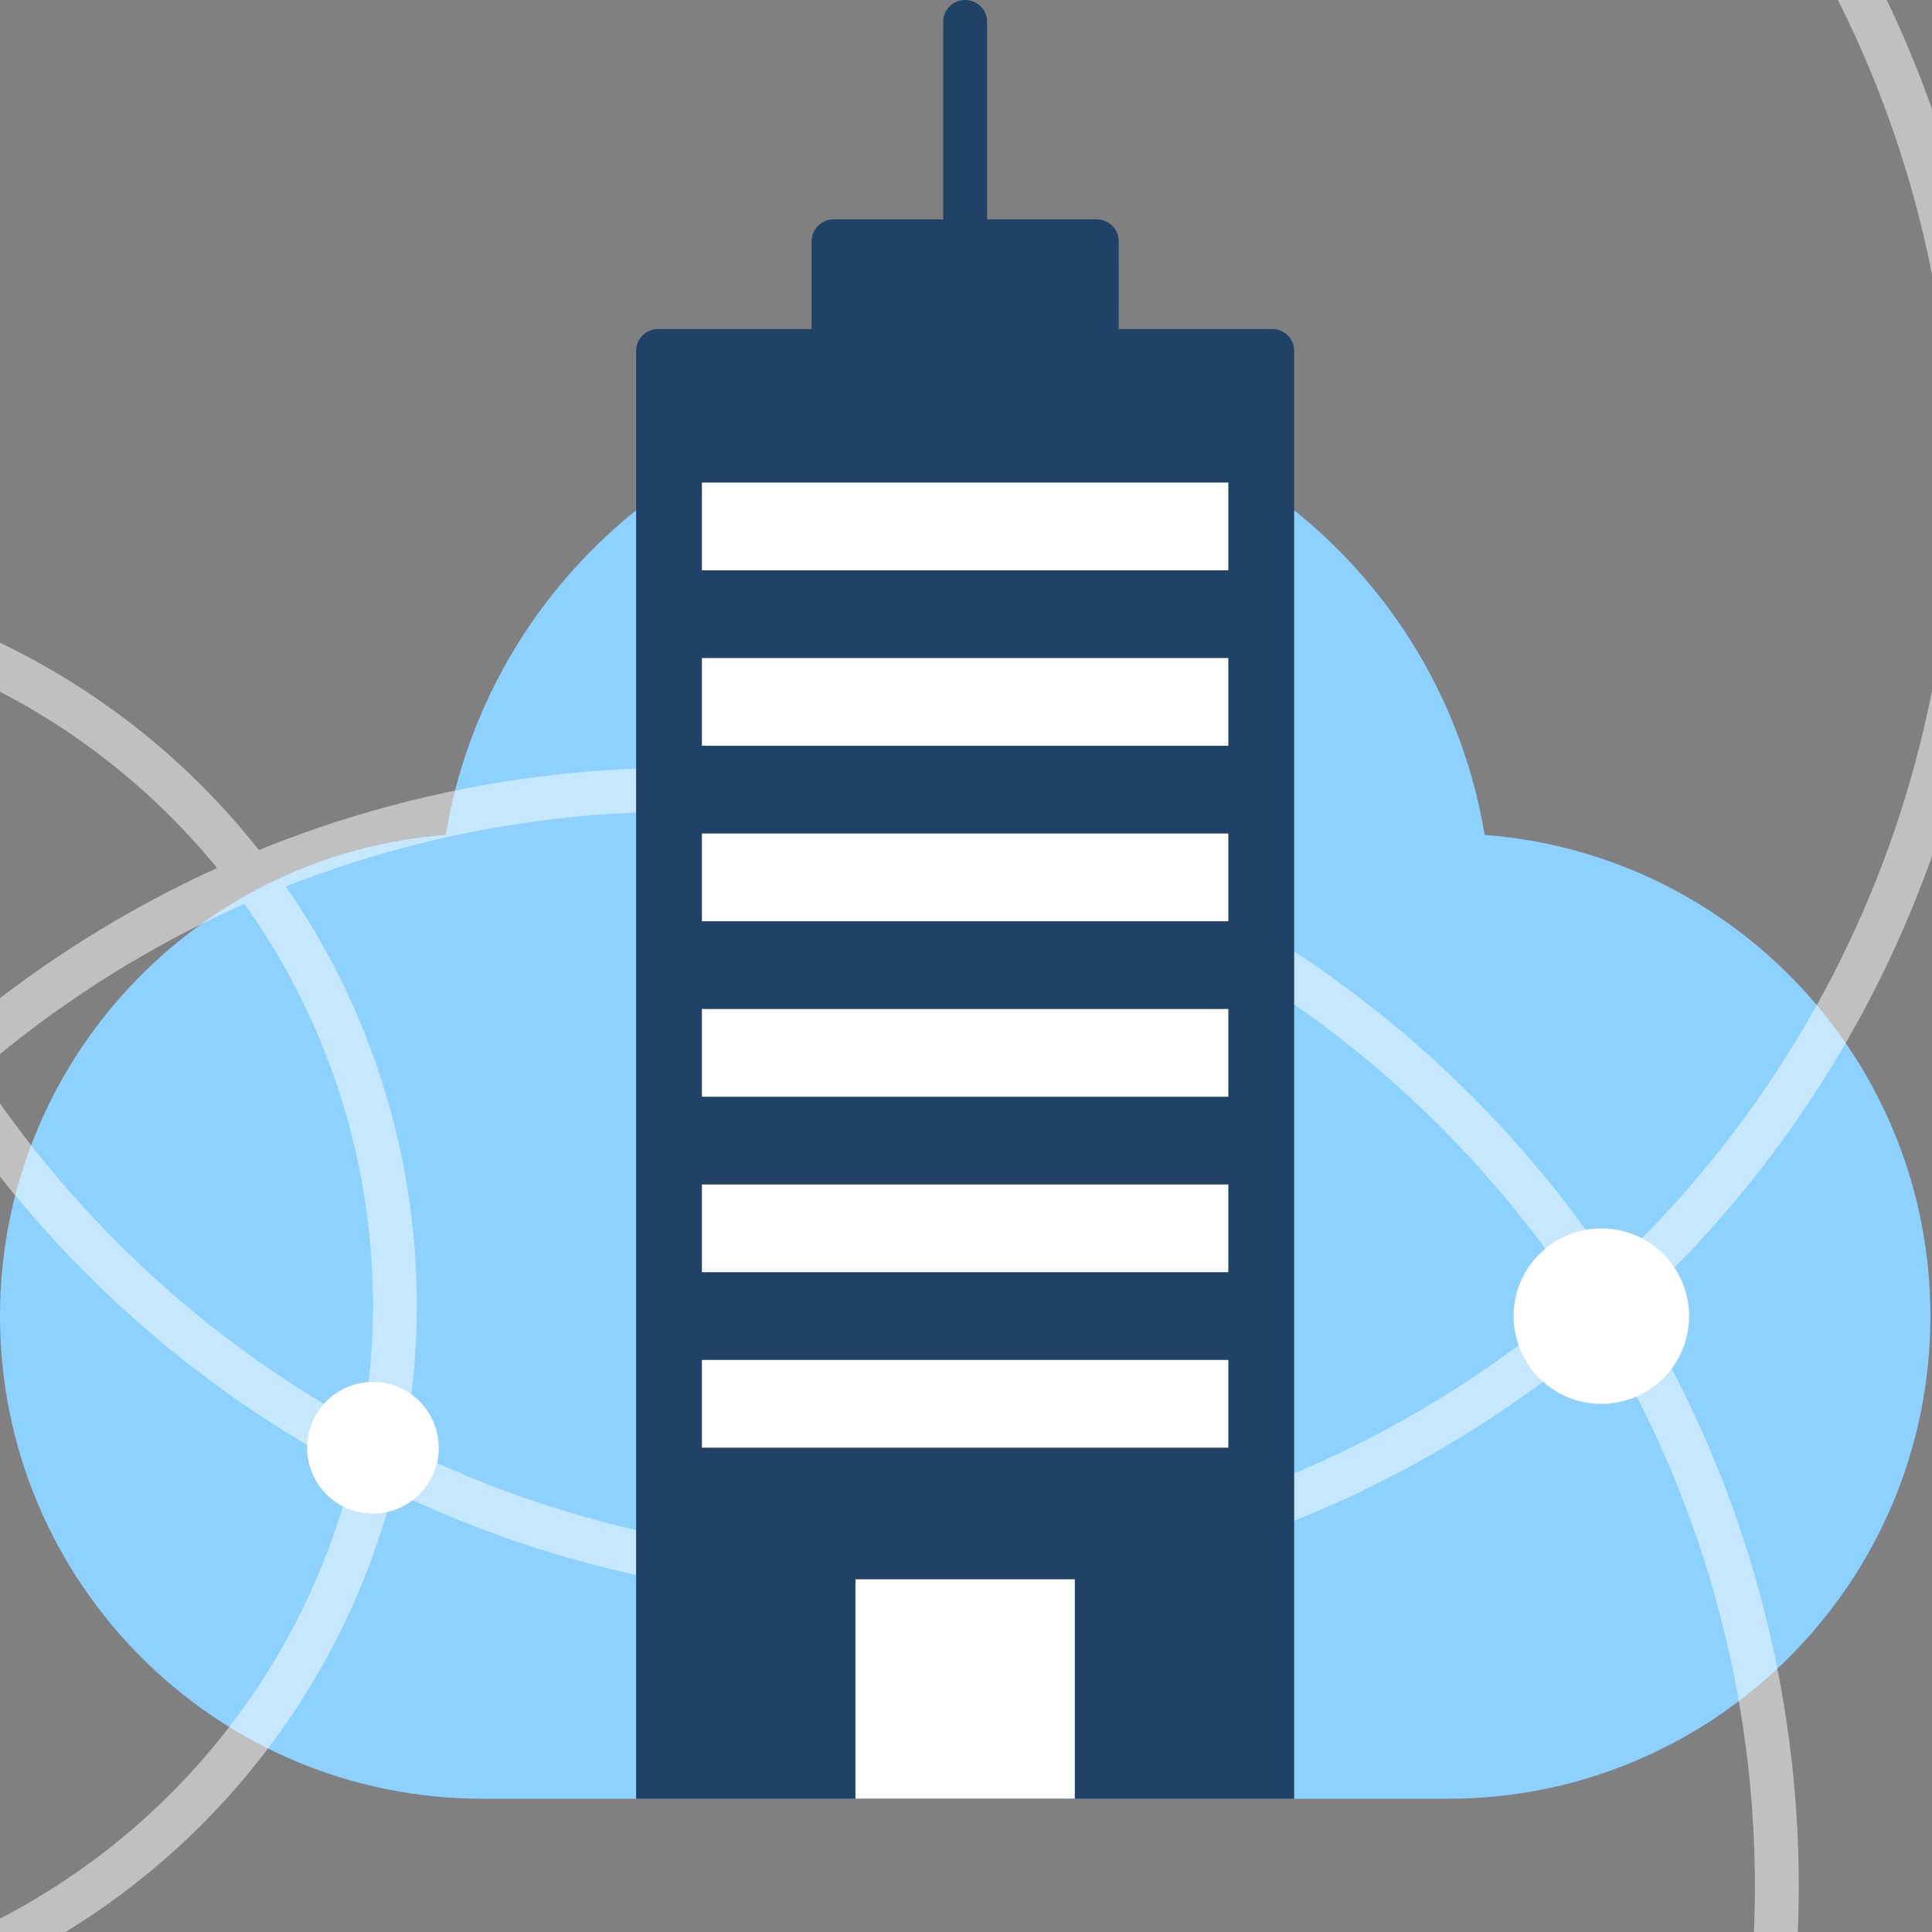
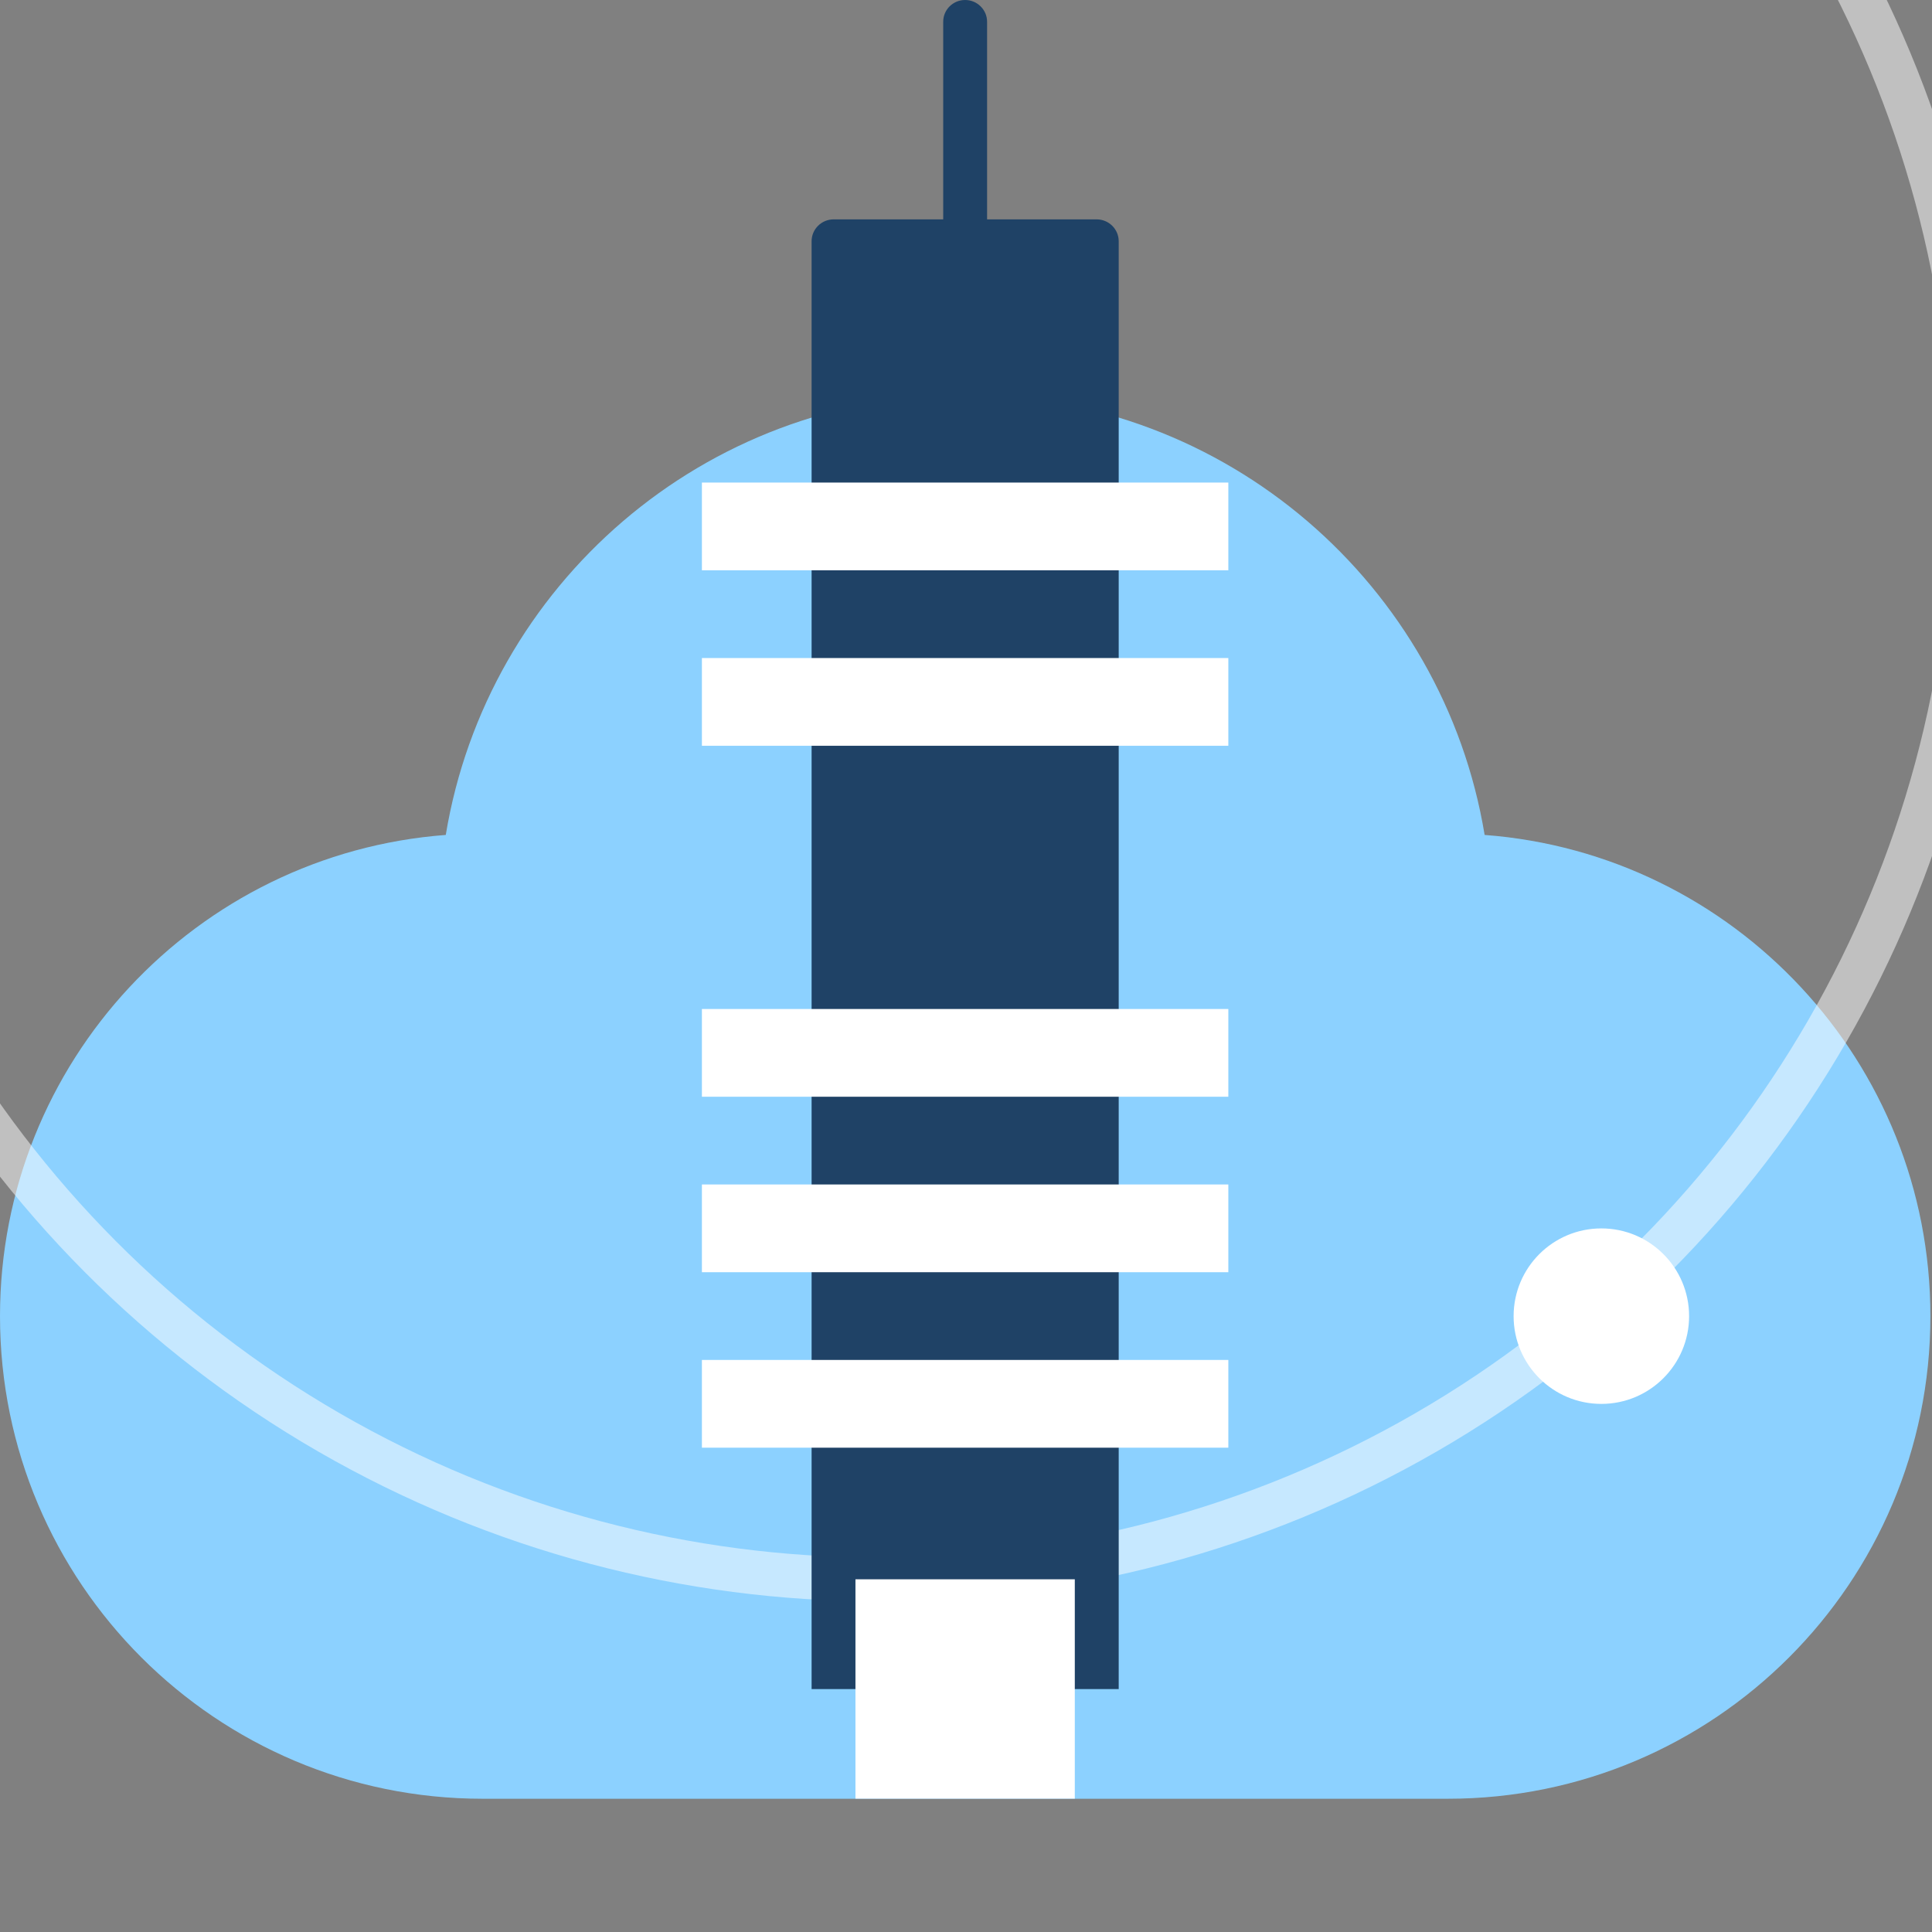
<svg xmlns="http://www.w3.org/2000/svg" clip-rule="evenodd" fill-rule="evenodd" viewBox="0 0 367 367">
  <rect x="0" y="0" width="367" height="367" fill="#808080" stroke="none" />
  <g transform="matrix(4.167 0 0 4.167 0 58.333)">
    <path d="m67.679 24.063c11.366.858 20.321 10.352 20.321 21.937 0 12.15-9.85 22-22 22h-44c-12.15 0-22-9.85-22-22 0-11.585 8.955-21.079 20.321-21.937 1.879-11.382 11.765-20.063 23.679-20.063s21.8 8.681 23.679 20.063z" fill="#8cd1ff" />
    <g fill="none" opacity=".5" stroke="#fff" stroke-width="2">
      <circle cx="40" cy="8" r="50" />
-       <circle cx="31" cy="72" r="50" />
-       <circle cx="-14.5" cy="45.5" r="32.5" />
    </g>
    <g fill="#fff">
      <circle cx="73" cy="46" r="4" />
-       <circle cx="17" cy="52" r="3" />
    </g>
  </g>
  <g fill="#1f4266" transform="matrix(4.167 0 0 4.167 120.833 0)">
-     <path d="m0 15.999c0-.552.447-.999.998-.999h28.004c.551 0 .998.446.998.999v66.001h-30z" />
    <path d="m8 10.999c0-.552.45-.999 1.007-.999h11.986c.556 0 1.007.446 1.007.999v66.001h-14z" />
    <path d="m14 .991c0-.547.444-.991 1-.991.552 0 1 .448 1 .991v58.018c0 .547-.444.991-1 .991-.552 0-1-.448-1-.991z" />
  </g>
  <g fill="#fff" stroke-width="4.167">
    <path d="m162.5 300h41.667v41.667h-41.667z" />
    <path d="m133.333 91.667h100v16.667h-100z" />
    <path d="m133.333 125h100v16.667h-100z" />
-     <path d="m133.333 158.333h100v16.667h-100z" />
    <path d="m133.333 191.667h100v16.667h-100z" />
    <path d="m133.333 258.334h100v16.667h-100z" />
    <path d="m133.333 225h100v16.667h-100z" />
  </g>
</svg>